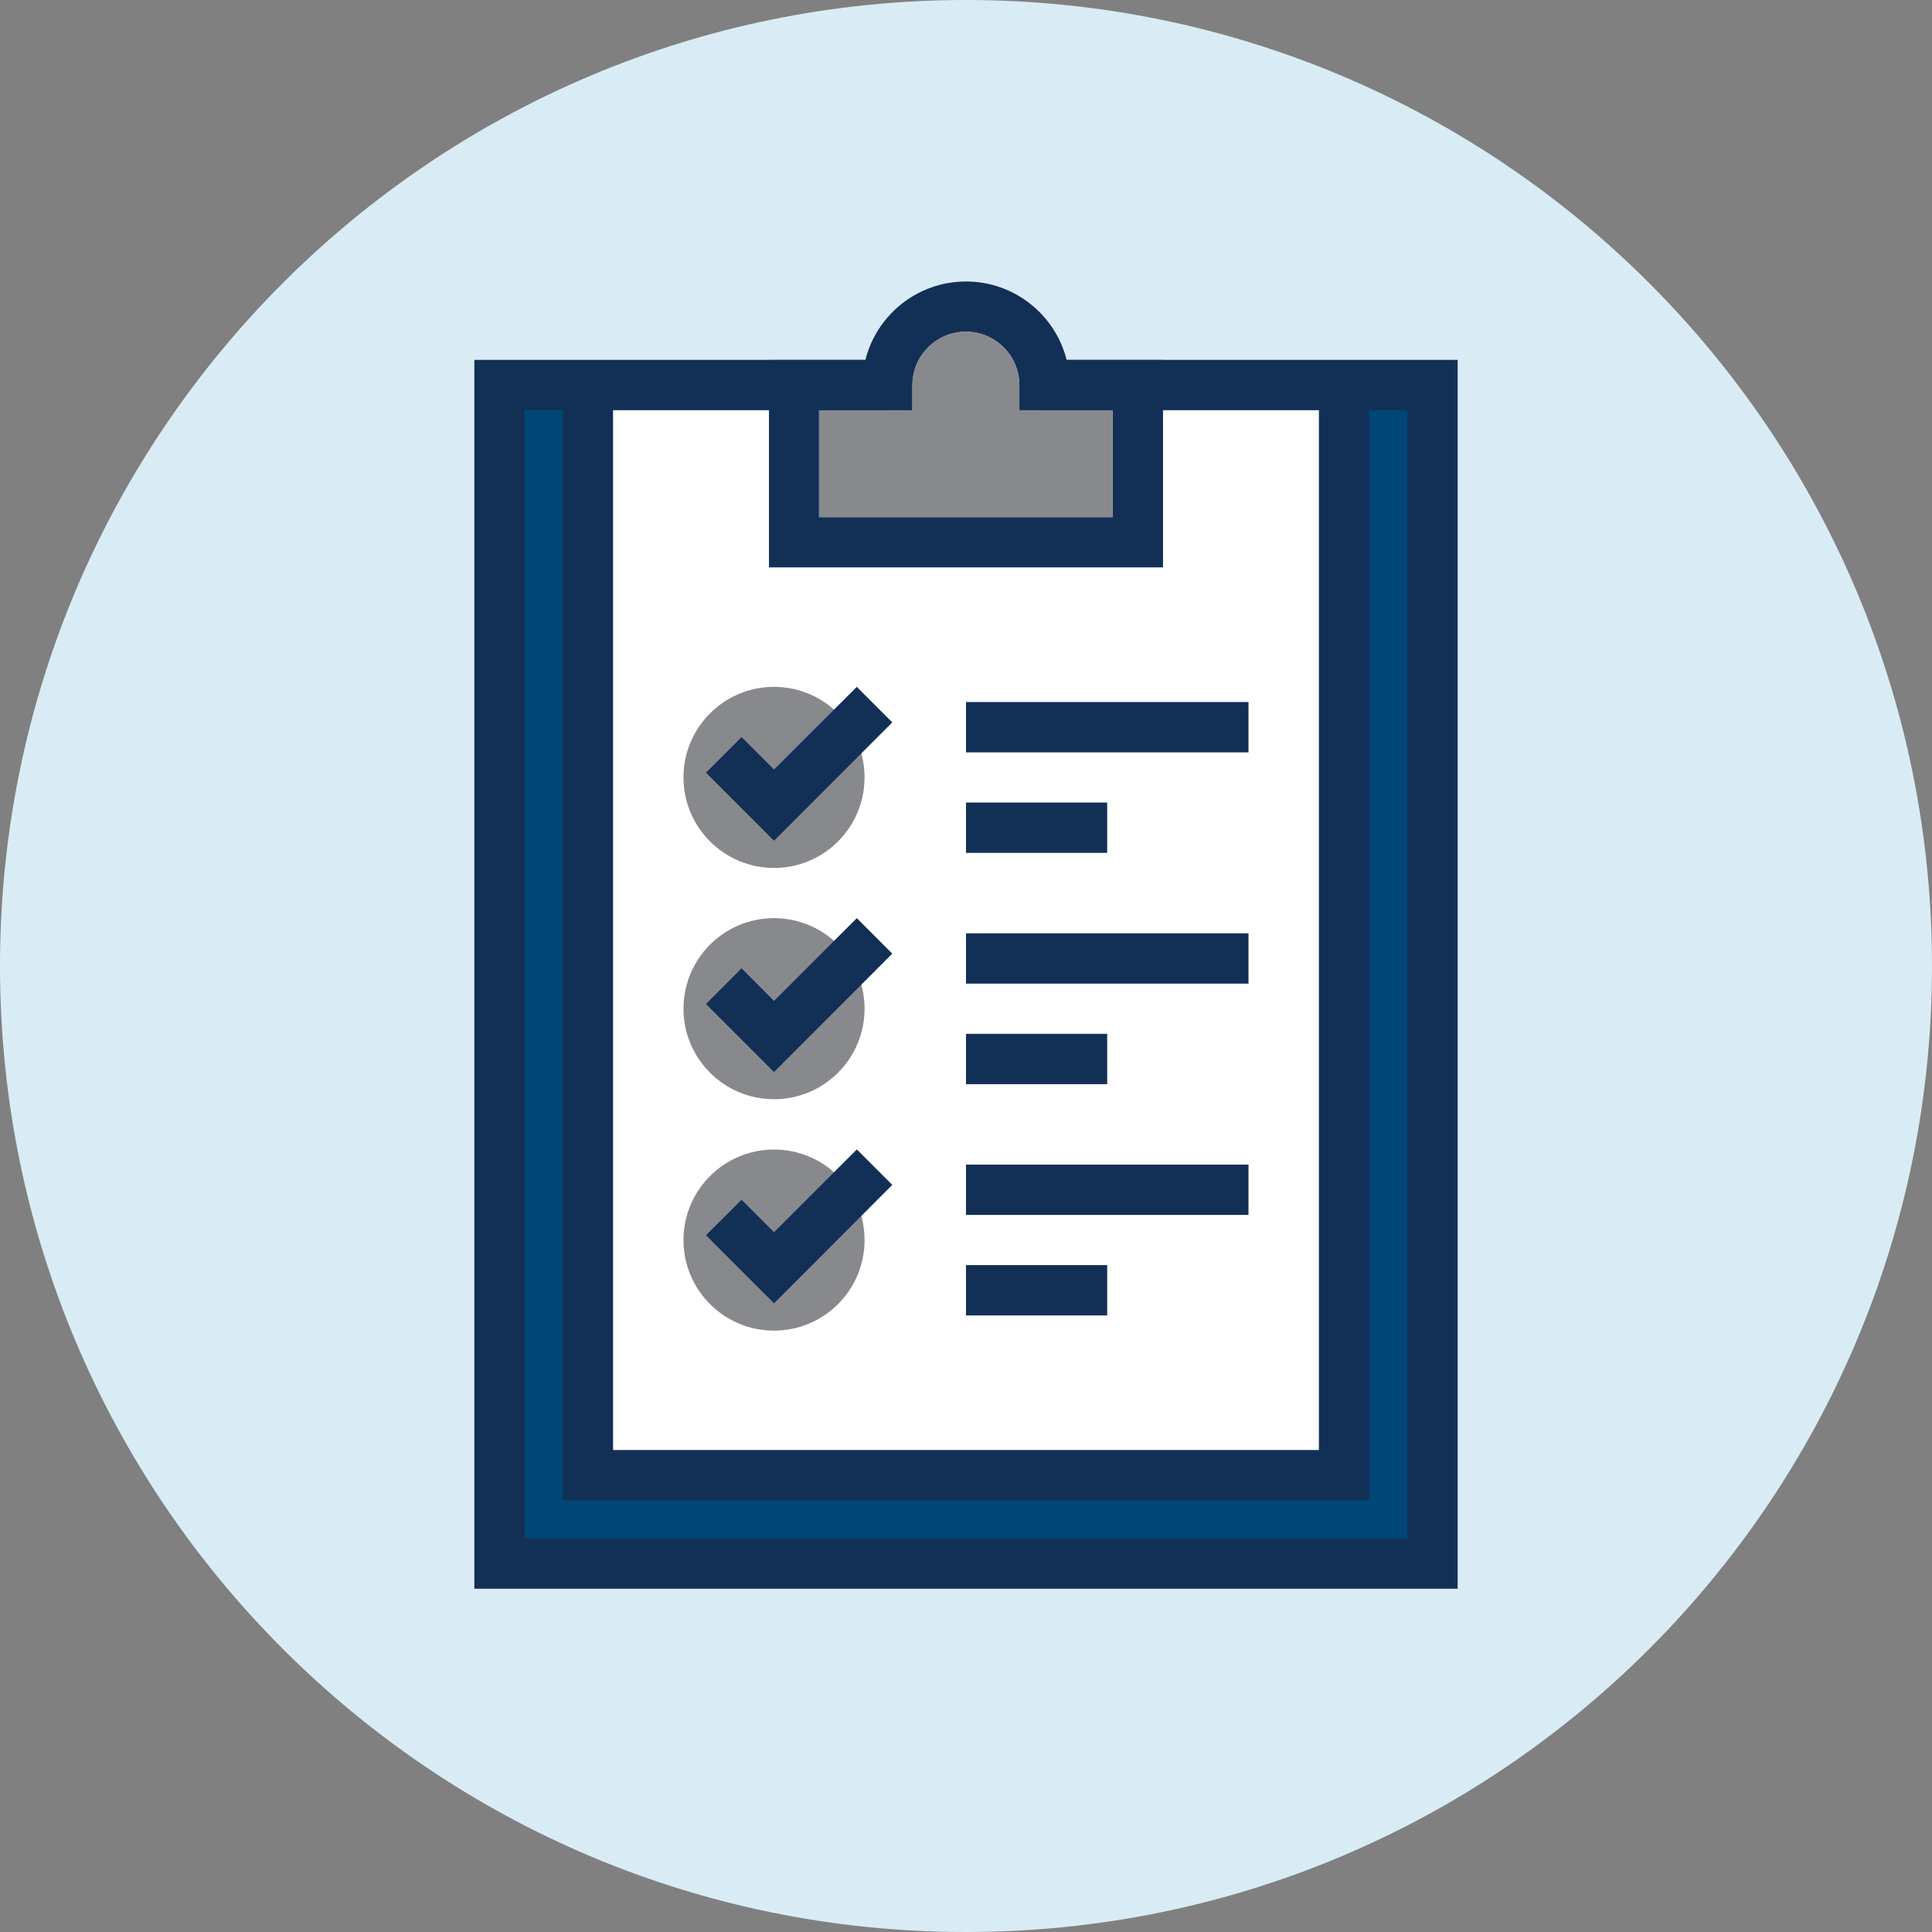
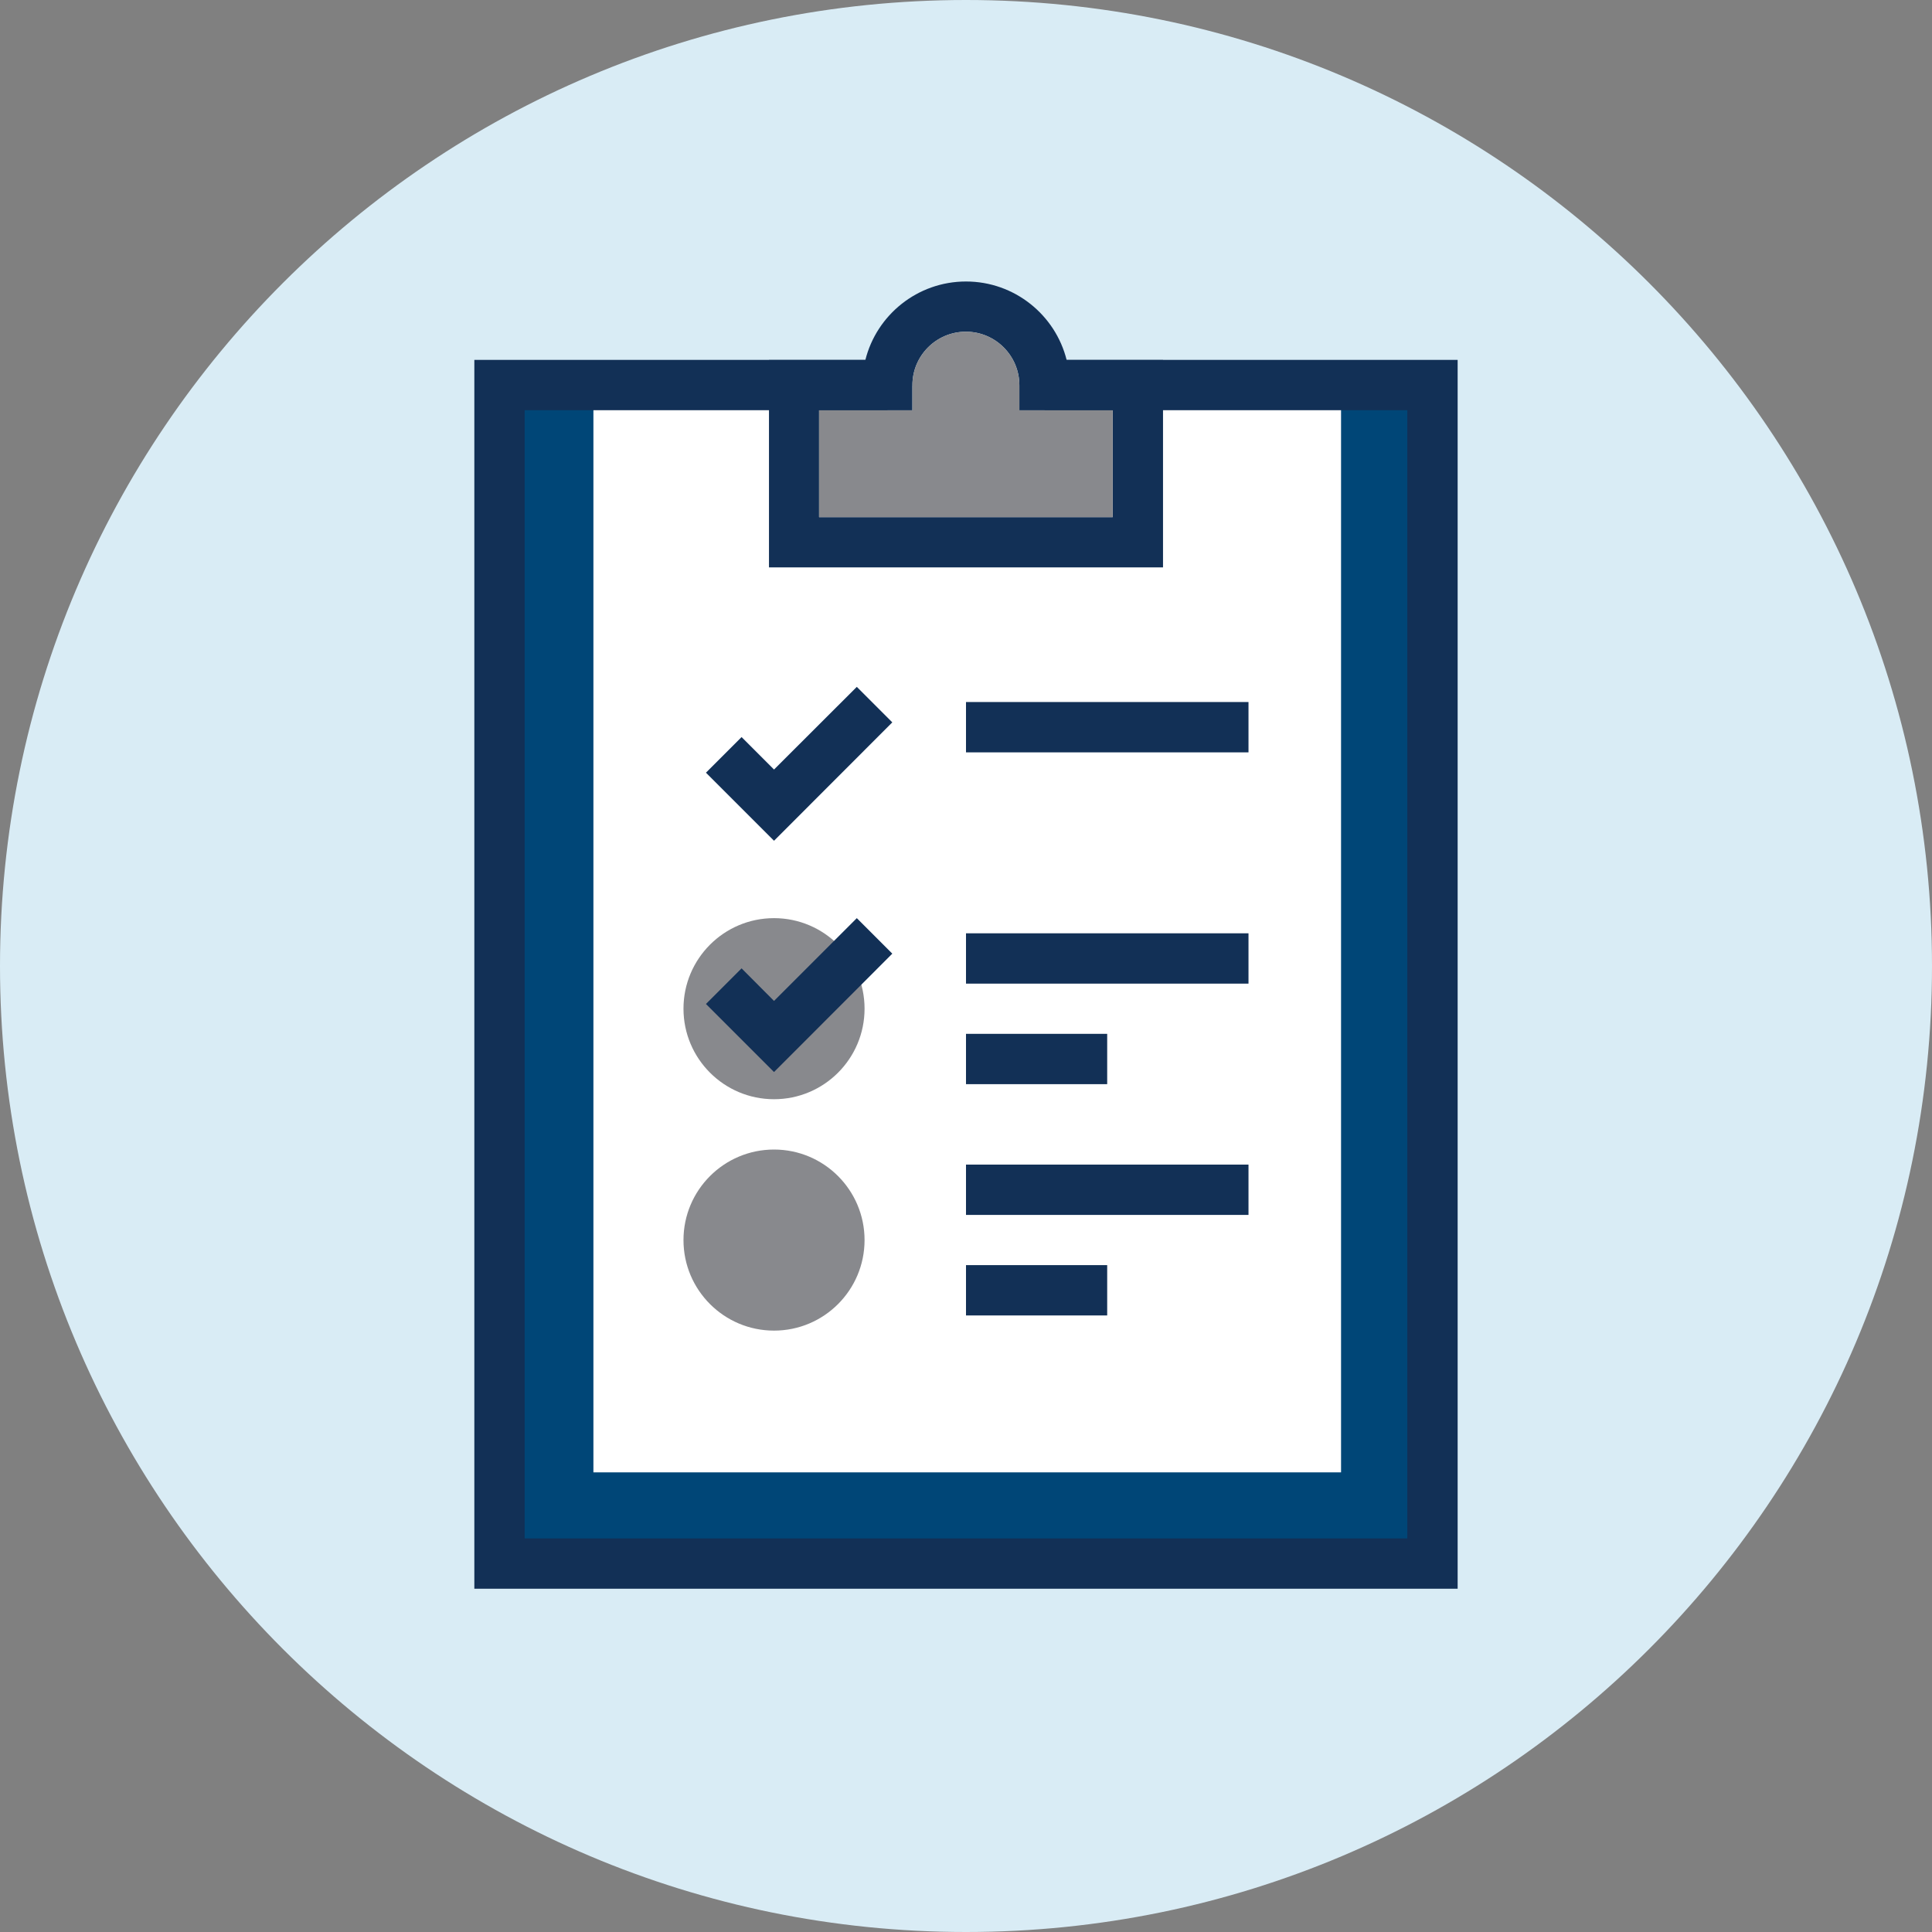
<svg xmlns="http://www.w3.org/2000/svg" width="87" height="87" viewBox="0 0 87 87" fill="none">
  <rect x="0" y="0" width="87" height="87" fill="#808080" stroke="none" />
  <g clip-path="url(#clip0_4494_889)">
    <path d="M43.5 87C67.524 87 87 67.524 87 43.5C87 19.476 67.524 0 43.5 0C19.476 0 0 19.476 0 43.5C0 67.524 19.476 87 43.5 87Z" fill="#D9ECF5" />
    <path d="M64.274 17.339H22.615V70.409H64.274V17.339Z" fill="#004677" />
    <path d="M60.389 17.339H26.722V66.302H60.389V17.339Z" fill="white" />
    <path d="M65.639 71.542H21.36V16.206H39.964V18.472H23.626V69.276H63.373V18.472H47.041V16.206H65.639V71.542Z" fill="#123056" />
-     <path d="M61.658 67.561H25.341V17.339H27.607V65.296H59.392V17.339H61.658V67.561Z" fill="#123056" />
    <path d="M52.372 25.549H34.628V16.211H38.968C39.474 14.183 41.315 12.676 43.5 12.676C45.685 12.676 47.526 14.183 48.032 16.211H52.372V25.549ZM36.894 23.288H50.106V18.477H45.903V17.344C45.903 16.019 44.825 14.937 43.495 14.937C42.165 14.937 41.087 16.014 41.087 17.344V18.477H36.884V23.288H36.894Z" fill="#123056" />
    <path d="M56.221 52.443H43.5V54.709H56.221V52.443Z" fill="#123056" />
    <path d="M49.858 56.97H43.5V59.236H49.858V56.97Z" fill="#123056" />
    <path d="M56.221 31.613H43.5V33.88H56.221V31.613Z" fill="#123056" />
-     <path d="M49.858 36.14H43.5V38.406H49.858V36.14Z" fill="#123056" />
    <path d="M56.221 42.028H43.5V44.294H56.221V42.028Z" fill="#123056" />
    <path d="M49.858 46.555H43.5V48.821H49.858V46.555Z" fill="#123056" />
-     <path d="M38.932 35.007C38.932 37.258 37.106 39.084 34.855 39.084C32.604 39.084 30.778 37.258 30.778 35.007C30.778 32.757 32.604 30.93 34.855 30.93C37.106 30.93 38.932 32.757 38.932 35.007Z" fill="#88898D" />
    <path d="M34.855 37.86L31.79 34.795L33.394 33.191L34.855 34.653L38.583 30.93L40.181 32.529L34.855 37.86Z" fill="#123056" />
    <path d="M38.932 45.422C38.932 47.673 37.106 49.499 34.855 49.499C32.604 49.499 30.778 47.673 30.778 45.422C30.778 43.171 32.604 41.345 34.855 41.345C37.106 41.345 38.932 43.171 38.932 45.422Z" fill="#88898D" />
    <path d="M34.855 48.275L31.79 45.21L33.394 43.606L34.855 45.073L38.583 41.345L40.181 42.944L34.855 48.275Z" fill="#123056" />
    <path d="M38.932 55.842C38.932 58.093 37.106 59.919 34.855 59.919C32.604 59.919 30.778 58.093 30.778 55.842C30.778 53.591 32.604 51.765 34.855 51.765C37.106 51.765 38.932 53.591 38.932 55.842Z" fill="#88898D" />
-     <path d="M34.855 58.69L31.79 55.624L33.394 54.026L34.855 55.488L38.583 51.76L40.181 53.358L34.855 58.69Z" fill="#123056" />
    <path d="M36.894 23.288H50.106V18.477H45.903V17.344C45.903 16.019 44.825 14.937 43.495 14.937C42.164 14.937 41.087 16.014 41.087 17.344V18.477H36.884V23.288H36.894Z" fill="#88898D" />
  </g>
  <defs>
    <clipPath id="clip0_4494_889">
      <rect width="87" height="87" fill="white" />
    </clipPath>
  </defs>
</svg>